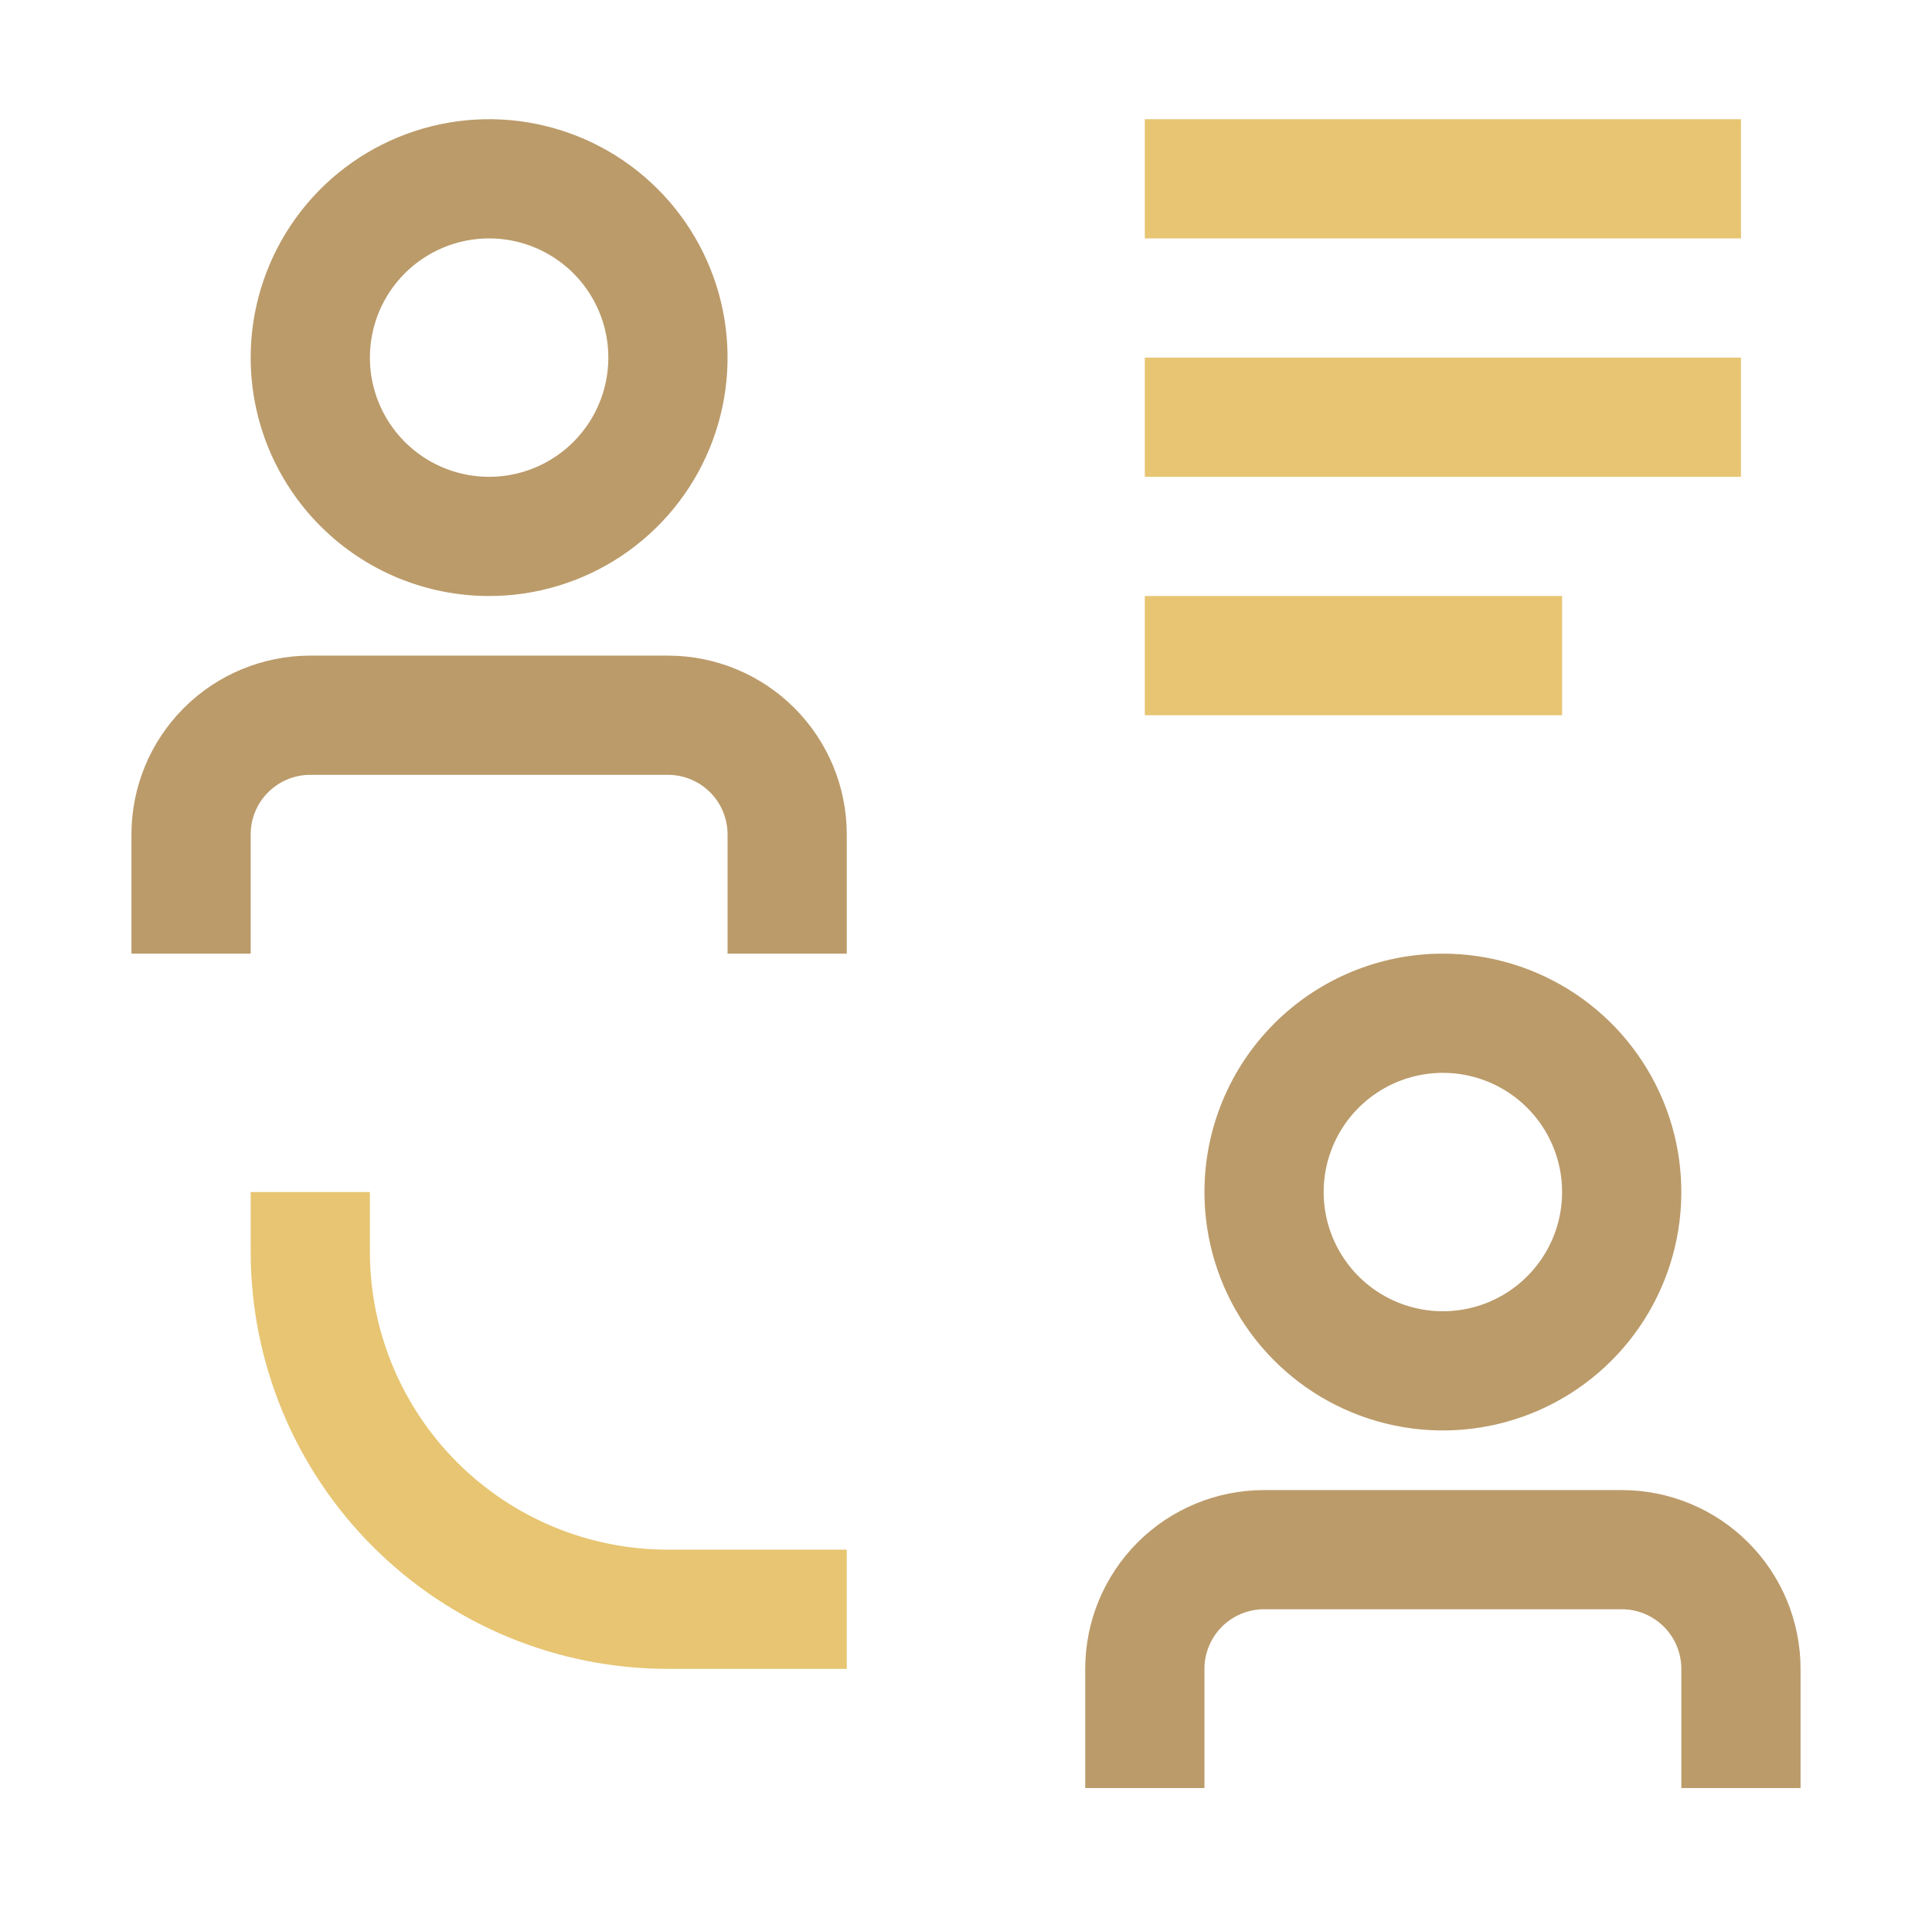
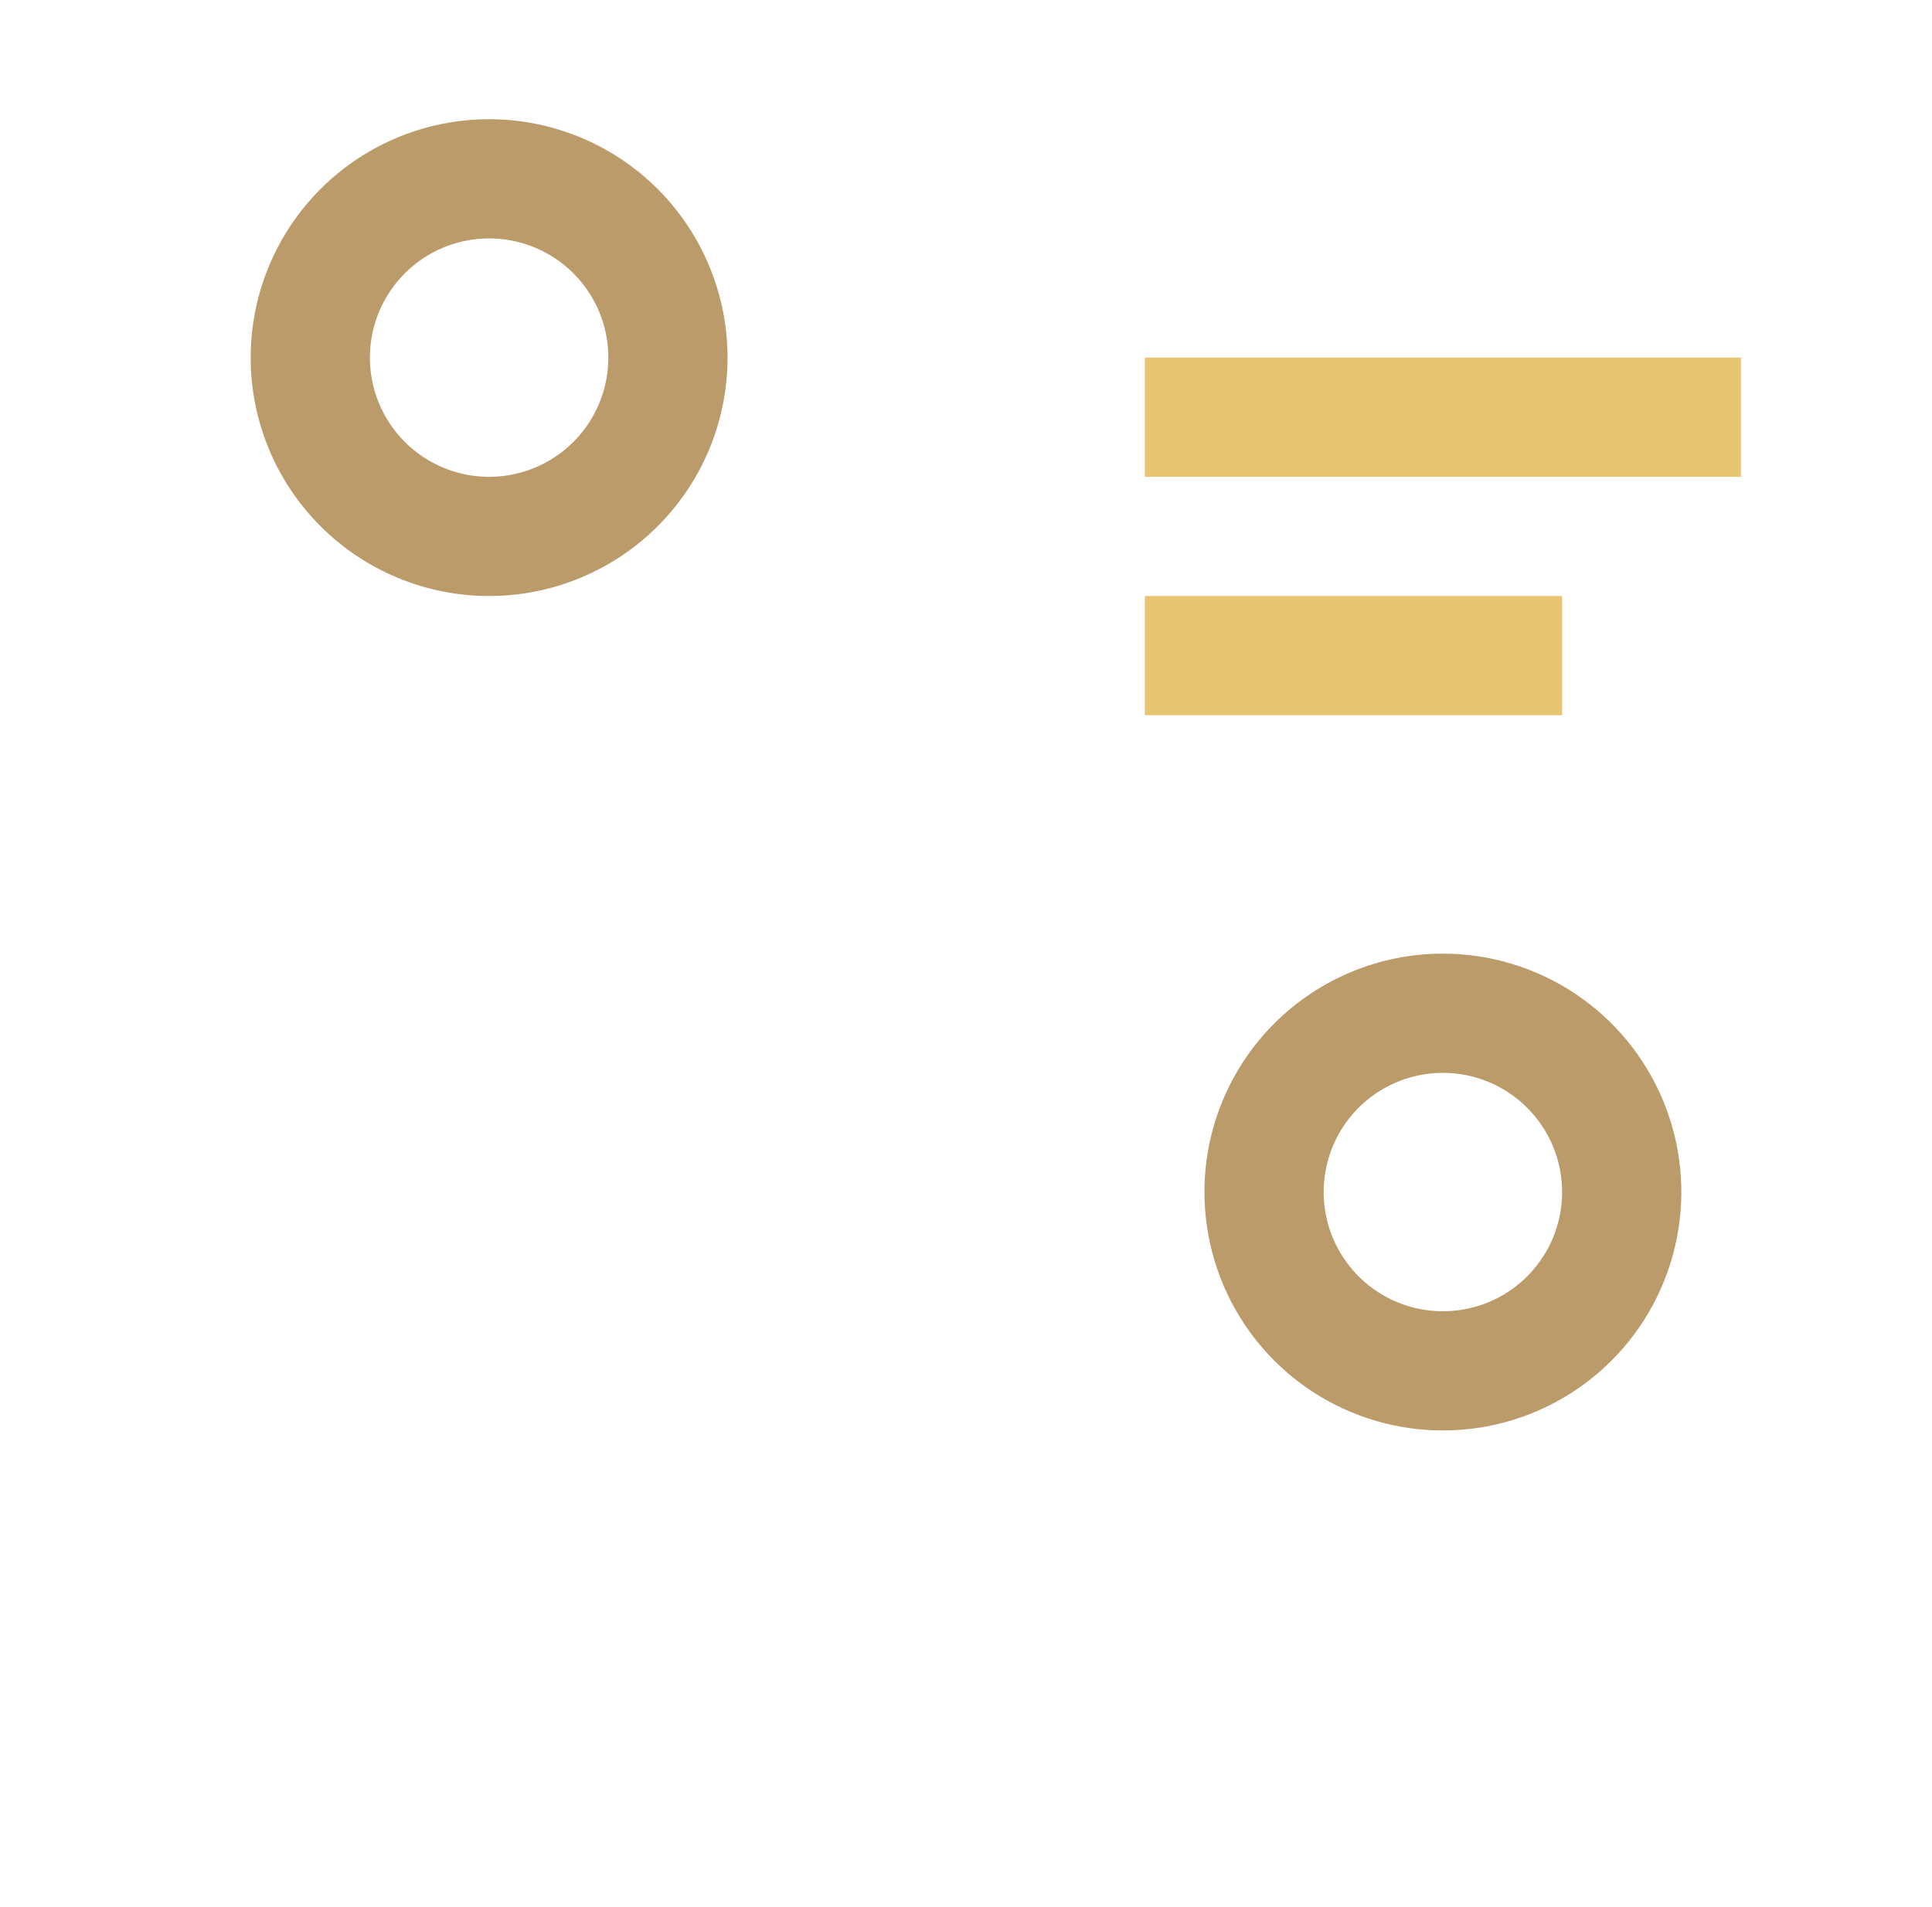
<svg xmlns="http://www.w3.org/2000/svg" width="79" height="78" viewBox="0 0 79 78" fill="none">
  <g id="share-knowledge 1" clip-path="url(#clip0_292_573)">
-     <path id="Vector" d="M66.312 60.938H51.688C49.748 60.938 47.888 61.708 46.517 63.079C45.145 64.451 44.375 66.311 44.375 68.25V73.125H49.25V68.25C49.25 67.603 49.507 66.984 49.964 66.526C50.421 66.069 51.041 65.812 51.688 65.812H66.312C66.959 65.812 67.579 66.069 68.036 66.526C68.493 66.984 68.75 67.603 68.75 68.25V73.125H73.625V68.25C73.625 66.311 72.855 64.451 71.483 63.079C70.112 61.708 68.252 60.938 66.312 60.938Z" fill="#BB9B6A" />
    <path id="Vector_2" d="M49.25 48.75C49.25 50.678 49.822 52.563 50.893 54.167C51.965 55.77 53.487 57.02 55.269 57.758C57.05 58.496 59.011 58.689 60.902 58.313C62.793 57.937 64.531 57.008 65.894 55.644C67.258 54.281 68.186 52.543 68.563 50.652C68.939 48.761 68.746 46.8 68.008 45.019C67.27 43.237 66.02 41.715 64.417 40.643C62.813 39.572 60.928 39 59 39C56.414 39 53.934 40.027 52.106 41.856C50.277 43.684 49.25 46.164 49.25 48.75ZM63.875 48.75C63.875 49.714 63.589 50.657 63.053 51.458C62.518 52.26 61.756 52.885 60.866 53.254C59.975 53.623 58.995 53.719 58.049 53.531C57.103 53.343 56.235 52.879 55.553 52.197C54.871 51.515 54.407 50.647 54.219 49.701C54.031 48.755 54.127 47.775 54.496 46.884C54.865 45.994 55.49 45.232 56.292 44.697C57.093 44.161 58.036 43.875 59 43.875C60.293 43.875 61.533 44.389 62.447 45.303C63.361 46.217 63.875 47.457 63.875 48.75Z" fill="#BB9B6A" />
-     <path id="Vector_3" d="M15.125 51.188V48.75H10.25V51.188C10.25 55.713 12.048 60.053 15.248 63.252C18.447 66.452 22.787 68.25 27.312 68.25H34.625V63.375H27.312C24.08 63.375 20.98 62.091 18.695 59.805C16.409 57.52 15.125 54.42 15.125 51.188Z" fill="#E7C572" />
    <path id="Vector_4" d="M63.875 24.375H46.812V29.25H63.875V24.375Z" fill="#E7C572" />
    <path id="Vector_5" d="M71.188 14.625H46.812V19.5H71.188V14.625Z" fill="#E7C572" />
-     <path id="Vector_6" d="M71.188 4.875H46.812V9.75H71.188V4.875Z" fill="#E7C572" />
-     <path id="Vector_7" d="M27.312 26.812H12.688C10.748 26.812 8.888 27.583 7.517 28.954C6.145 30.326 5.375 32.186 5.375 34.125V39H10.25V34.125C10.25 33.478 10.507 32.858 10.964 32.401C11.421 31.944 12.041 31.688 12.688 31.688H27.312C27.959 31.688 28.579 31.944 29.036 32.401C29.493 32.858 29.75 33.478 29.75 34.125V39H34.625V34.125C34.625 32.186 33.855 30.326 32.483 28.954C31.112 27.583 29.252 26.812 27.312 26.812Z" fill="#BB9B6A" />
    <path id="Vector_8" d="M20 24.375C21.928 24.375 23.813 23.803 25.417 22.732C27.02 21.66 28.27 20.138 29.008 18.356C29.746 16.575 29.939 14.614 29.563 12.723C29.186 10.832 28.258 9.094 26.894 7.731C25.531 6.367 23.793 5.439 21.902 5.062C20.011 4.686 18.05 4.879 16.269 5.617C14.487 6.355 12.964 7.605 11.893 9.208C10.822 10.812 10.25 12.697 10.25 14.625C10.25 17.211 11.277 19.691 13.106 21.519C14.934 23.348 17.414 24.375 20 24.375ZM20 9.75C20.964 9.75 21.907 10.036 22.708 10.572C23.51 11.107 24.135 11.869 24.504 12.759C24.873 13.65 24.969 14.63 24.781 15.576C24.593 16.522 24.129 17.39 23.447 18.072C22.765 18.754 21.897 19.218 20.951 19.406C20.005 19.594 19.025 19.498 18.134 19.129C17.244 18.76 16.482 18.135 15.947 17.333C15.411 16.532 15.125 15.589 15.125 14.625C15.125 13.332 15.639 12.092 16.553 11.178C17.467 10.264 18.707 9.75 20 9.75Z" fill="#BB9B6A" />
  </g>
  <defs>
    <clipPath id="clip0_292_573">
      <rect width="78" height="78" fill="white" transform="translate(0.5)" />
    </clipPath>
  </defs>
</svg>